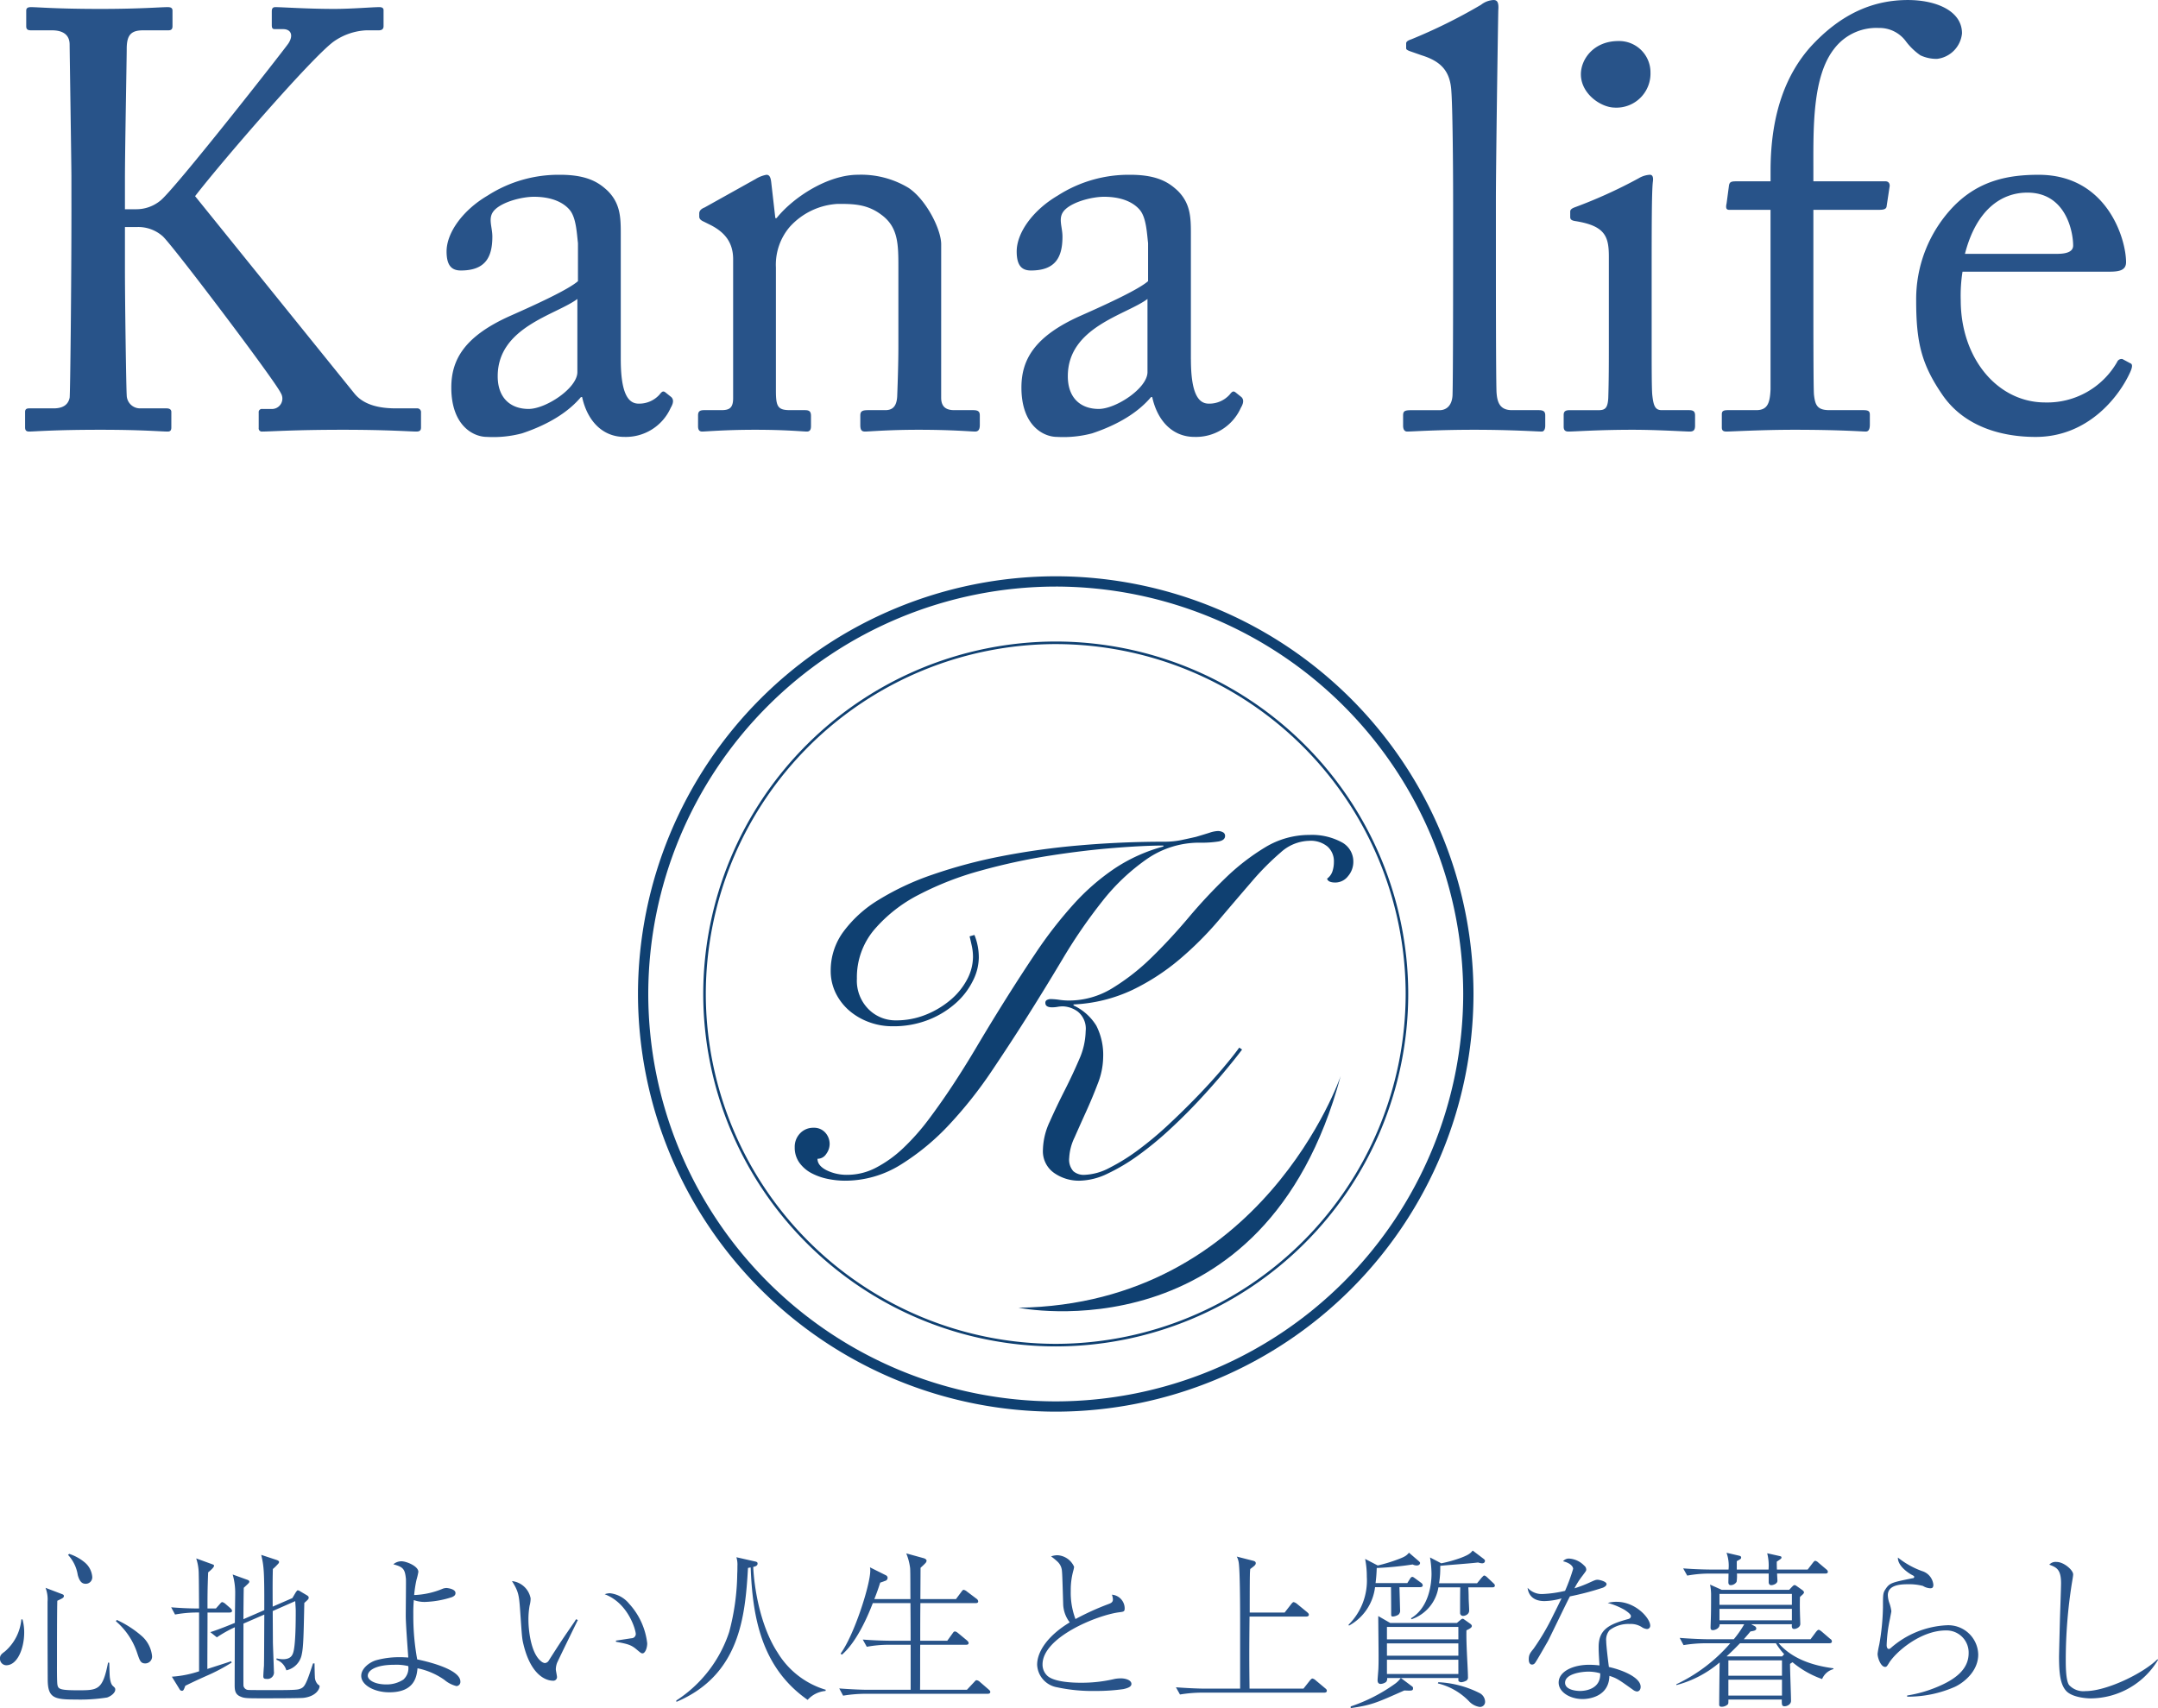
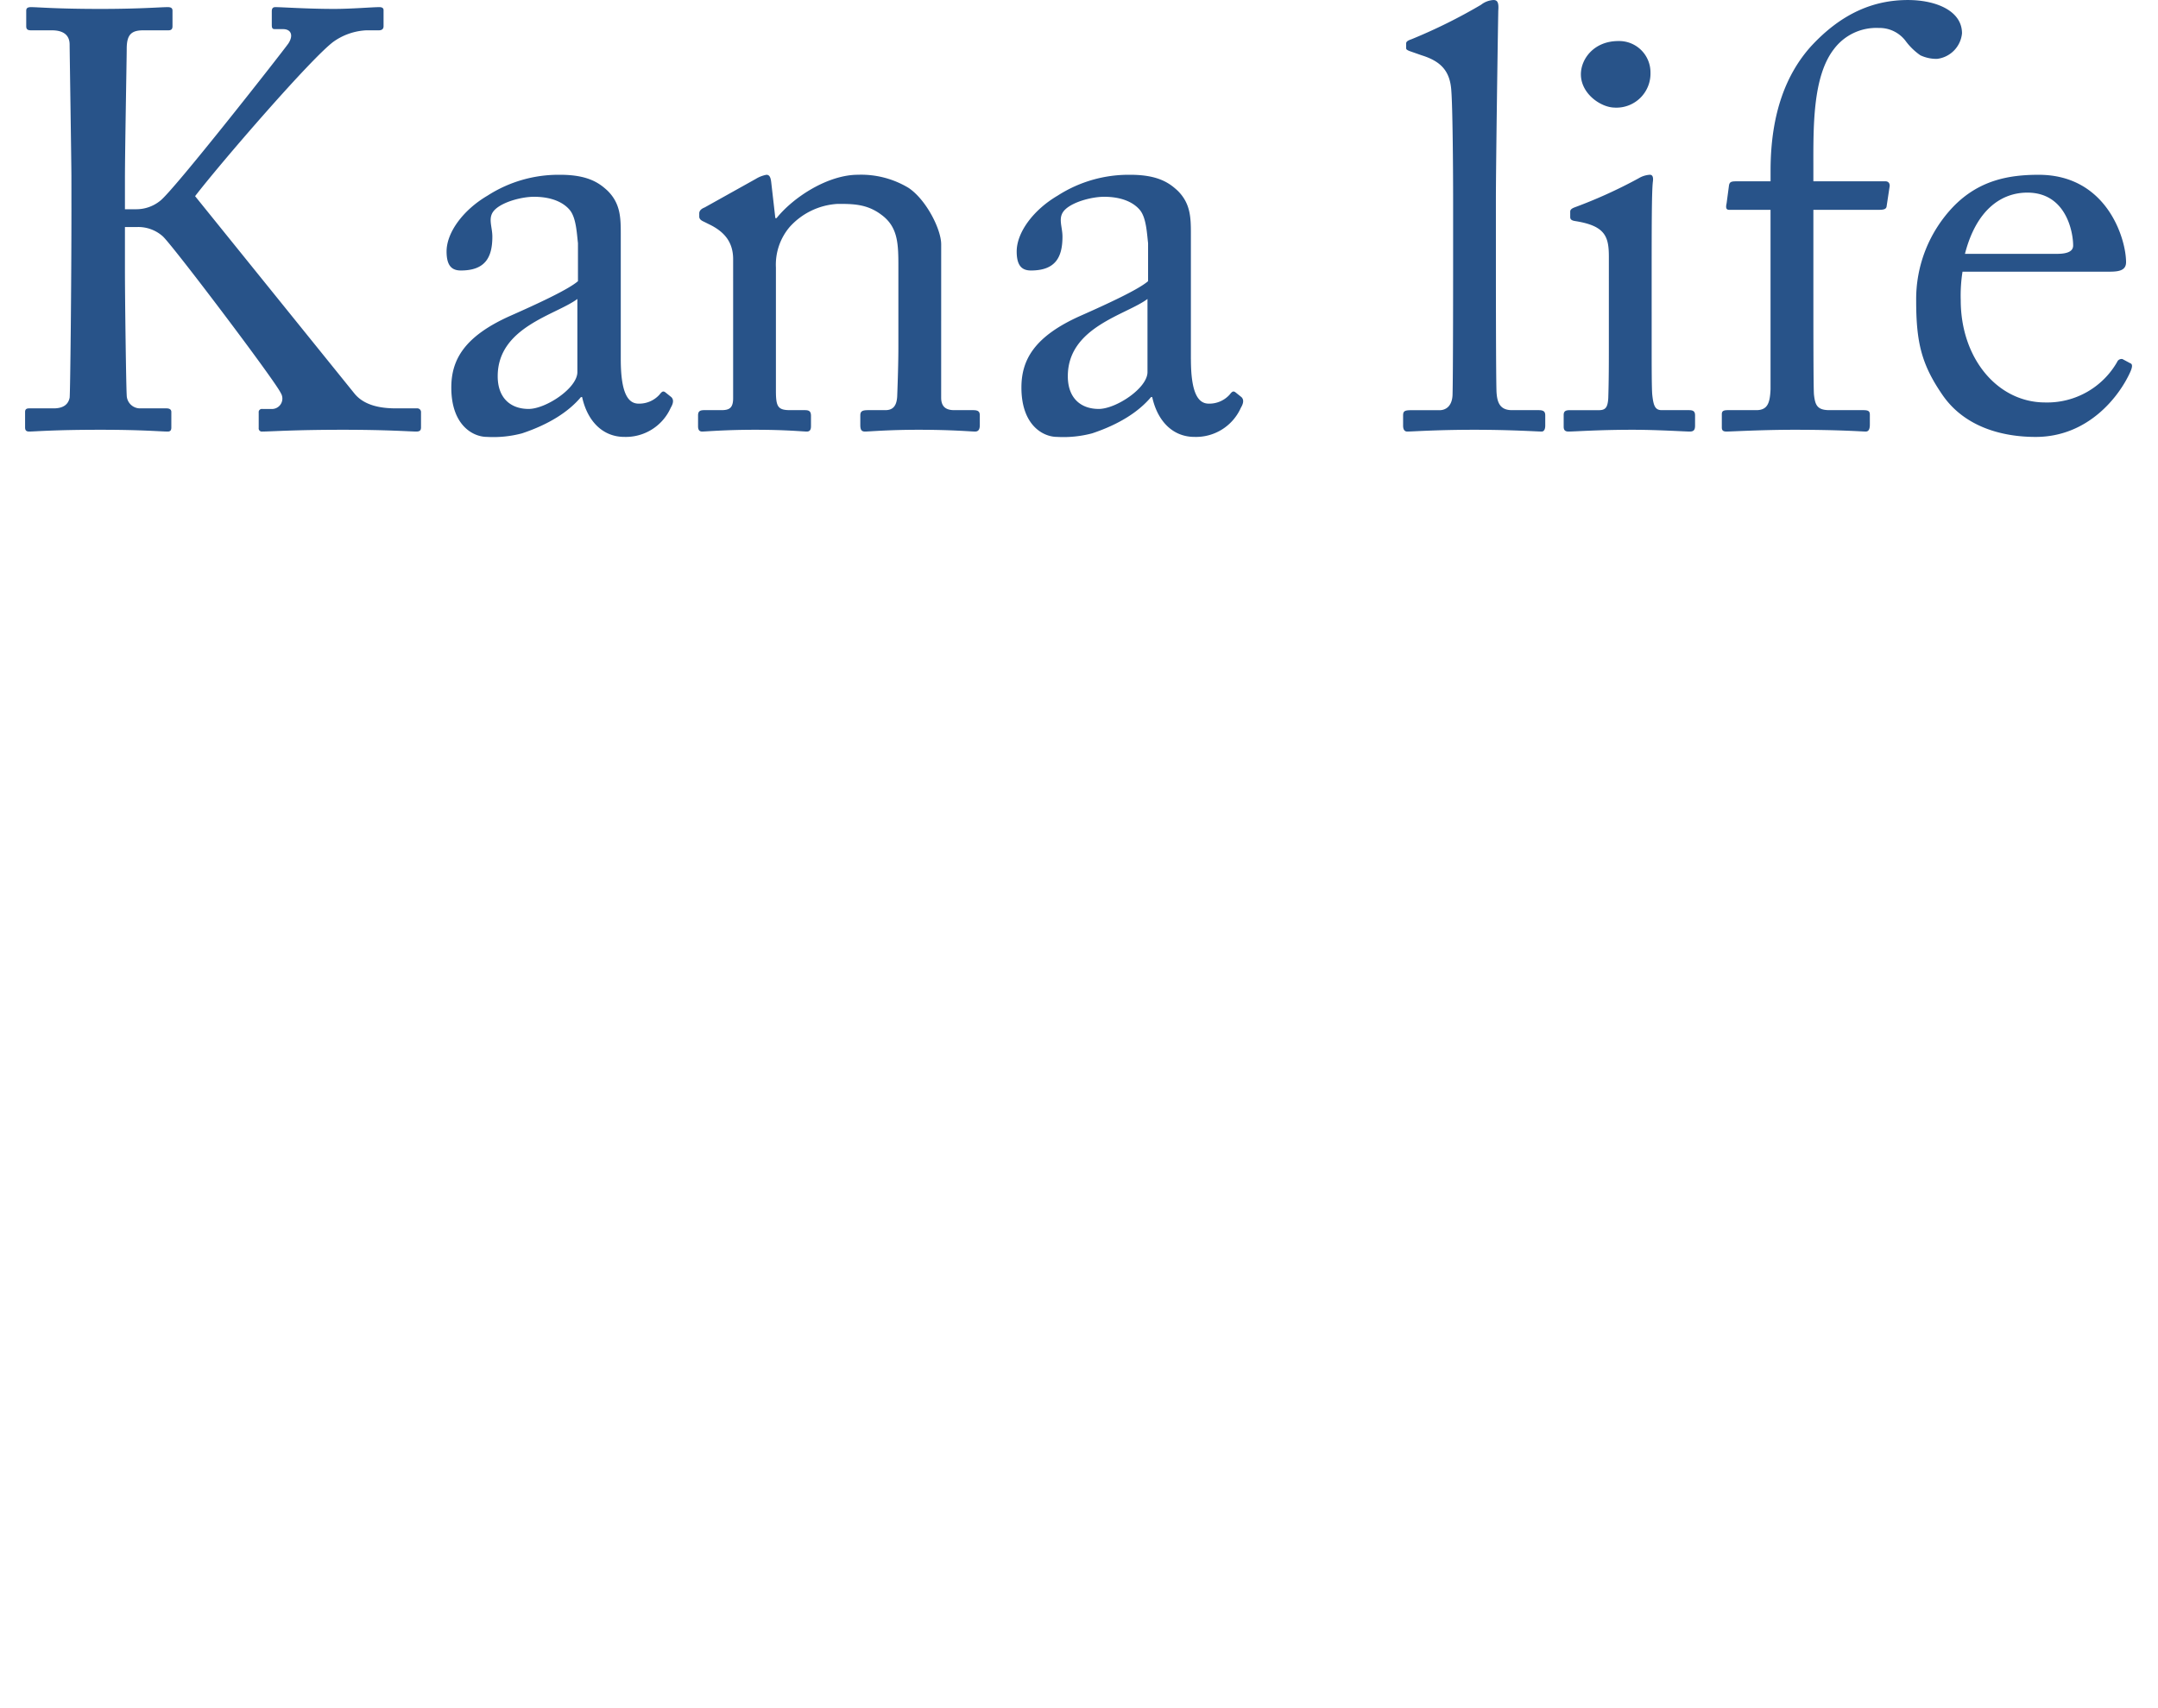
<svg xmlns="http://www.w3.org/2000/svg" width="333.944" height="264.365" viewBox="0 0 333.944 264.365">
  <g id="グループ_74" data-name="グループ 74" transform="translate(-610.274 -443.949)">
-     <path id="パス_196" data-name="パス 196" d="M15.548-18.018a3.259,3.259,0,0,0-1.092-2.158,7.251,7.251,0,0,0-2.47-1.378L11.8-21.4a5.879,5.879,0,0,1,1.508,3.12c.312,1.144.754,1.352,1.222,1.352A1,1,0,0,0,15.548-18.018ZM24.8-5.772a4.752,4.752,0,0,0-1.56-3.042,16.035,16.035,0,0,0-3.9-2.522l-.13.208a11,11,0,0,1,3.3,4.94c.39,1.144.52,1.586,1.248,1.586A1.049,1.049,0,0,0,24.8-5.772ZM19.11-.546c0-.208-.052-.286-.286-.494-.208-.182-.416-.39-.546-1.352-.052-.312-.078-1.95-.1-2.314l-.182-.026c-.832,4.29-1.586,4.29-4.68,4.29-2.782,0-3.016-.208-3.146-.806-.1-.416-.078-2.938-.078-3.562,0-1.716,0-8.19.052-9.49.78-.364,1.014-.468,1.014-.728,0-.182-.1-.234-.39-.338L8.32-16.3a4.876,4.876,0,0,1,.312,2.158c0,5.564,0,6.188.026,12.09C8.684.78,9.7.988,13,.988A26.694,26.694,0,0,0,17.836.676C18.408.494,19.11-.026,19.11-.546ZM5.018-9.386a7.677,7.677,0,0,0-.26-2.028H4.576A7.417,7.417,0,0,1,2.028-6.448c-.494.364-.754.572-.754,1.04a1,1,0,0,0,.962,1.092C3.978-4.316,5.018-6.942,5.018-9.386ZM50.726-1.04c0-.13-.026-.156-.234-.286A1.686,1.686,0,0,1,50-2.548c-.026-.312-.052-1.742-.052-2.054h-.234c-.6,1.794-.676,2-.858,2.47-.364.858-.572,1.248-1.066,1.43-.364.156-.572.234-4.134.234-.468,0-3.77,0-3.926-.026a.786.786,0,0,1-.78-.65c-.026-.26,0-8.528,0-9.62l3.224-1.4c-.026,5.07-.026,6.682-.052,7.956-.026.208-.1,1.352-.1,1.612,0,.338.182.39.494.39a1.011,1.011,0,0,0,1.144-1.17c0-.364-.156-4.134-.156-4.55,0-.7-.026-4.03-.026-4.784l3.484-1.534c.026.494.078,1.118.078,1.482,0,1.378,0,5.564-.442,6.63-.13.338-.416.884-1.56.884a4.931,4.931,0,0,1-.962-.13l-.026.208a2.463,2.463,0,0,1,1.534,1.638,3.1,3.1,0,0,0,2.392-2.5c.26-1.17.286-3.172.39-7.93.6-.546.676-.6.676-.832,0-.182-.156-.26-.208-.312l-1.144-.676a.661.661,0,0,0-.338-.13c-.078,0-.1.026-.312.312l-.52.884L43.472-13.39c-.026-3.952,0-4.732.026-5.824a7.523,7.523,0,0,0,.7-.676c.156-.156.26-.26.26-.416s-.234-.26-.39-.312L41.7-21.4c.39,1.716.494,2.314.468,8.554l-3.224,1.4c0-.676.026-4.082.052-4.862.754-.7.858-.78.858-.936,0-.182-.182-.26-.338-.312l-2.236-.806a10.126,10.126,0,0,1,.39,2.86c0,.65-.052,3.9-.052,4.628-2.08.858-3.276,1.274-3.8,1.43l1.014.806a18.969,18.969,0,0,1,2.782-1.56c0,1.274-.026,7.514-.026,8.944,0,.78.078,1.4.806,1.742.676.312.988.312,3.77.312.884,0,5.668,0,6.136-.078C50.232.468,50.726-.676,50.726-1.04ZM37.18-12.74c0-.156-.13-.286-.26-.416l-.78-.676a1.2,1.2,0,0,0-.468-.26c-.13,0-.234.13-.39.312l-.6.676h-1.3c0-2.08,0-2.964.1-5.59.286-.234.91-.754.91-1.014,0-.156-.052-.156-.39-.286l-2.366-.858a7.716,7.716,0,0,1,.39,2.34c.026,1.2.026,1.352.052,5.408-1.352,0-2.73-.052-4.316-.182l.6,1.118a18.73,18.73,0,0,1,3.354-.312h.364v9.1a16.7,16.7,0,0,1-4.212.832l1.2,1.95a.416.416,0,0,0,.338.234c.234,0,.286-.078.546-.78.65-.312,1.3-.65,3.224-1.508a28.638,28.638,0,0,0,3.952-2.08l-.1-.208c-.39.156-2.964.962-3.666,1.2,0-2.912.026-5.824.026-8.736h3.38C36.946-12.48,37.18-12.506,37.18-12.74Zm28.184-2.444a18.2,18.2,0,0,1,.364-2.366,10.378,10.378,0,0,0,.286-1.222c0-.884-1.846-1.638-2.626-1.638a1.948,1.948,0,0,0-1.248.468c1.56.416,1.794.754,1.95,2.262.026.286-.026,4.784-.026,5.694,0,1.3.286,4.94.39,6.474-.442-.026-.754-.052-1.248-.052a13.425,13.425,0,0,0-3.718.468c-.988.286-2.314,1.248-2.314,2.418,0,1.43,2.028,2.548,4.342,2.548,3.848,0,4.238-2.34,4.368-3.718a11.008,11.008,0,0,1,4.16,1.794,4.594,4.594,0,0,0,1.872.962.646.646,0,0,0,.6-.7c0-2.028-5.8-3.25-6.682-3.432a37.307,37.307,0,0,1-.6-6.916,22.271,22.271,0,0,1,.078-2.262,4.965,4.965,0,0,0,1.664.286,14.809,14.809,0,0,0,4.264-.754c.26-.13.52-.26.52-.624,0-.65-1.274-.78-1.4-.78a1.85,1.85,0,0,0-.546.1A12.533,12.533,0,0,1,65.364-15.184Zm-.91,11a2.38,2.38,0,0,1-.754,2.08,4.7,4.7,0,0,1-2.678.754c-1.742,0-2.834-.676-2.834-1.352,0-.78,1.17-1.69,4.108-1.69A7.923,7.923,0,0,1,64.454-4.186ZM90.428-11.44a3.936,3.936,0,0,0-.234.364c-1.872,2.73-2.08,3.016-4,6.032a.765.765,0,0,1-.624.39,1.173,1.173,0,0,1-.572-.286c-1.612-1.274-1.95-4.94-1.95-6.4a12.317,12.317,0,0,1,.182-2.21,4.258,4.258,0,0,0,.156-1.118A3.293,3.293,0,0,0,80.5-17.342c1.014,1.586,1.092,2.236,1.248,4.342.286,4.03.286,4.472.52,5.408,1.3,5.46,4.082,5.668,4.55,5.668a.569.569,0,0,0,.65-.572c0-.182-.182-1.014-.182-1.2a3.145,3.145,0,0,1,.182-.962c.1-.26,2.86-5.928,3.224-6.656ZM96.59-7.956c1.742.338,2.314.442,3.2,1.2.65.546.728.6.91.6.39,0,.728-.78.728-1.56a10.9,10.9,0,0,0-2.808-6.136,4.451,4.451,0,0,0-2.964-1.612,2.42,2.42,0,0,0-.806.156c3.666,1.378,4.81,5.564,4.81,6.162a.67.67,0,0,1-.676.65c-.338.052-2.028.312-2.392.364ZM129.064-.52A13.054,13.054,0,0,1,121.6-6.292c-2.21-3.354-3.51-8.528-3.77-13.234.26-.078.676-.156.676-.52,0-.234-.13-.286-.52-.364l-2.756-.624a3.9,3.9,0,0,1,.156,1.378c0,.416,0,.78-.026,1.17a36.471,36.471,0,0,1-1.248,9.022,20.113,20.113,0,0,1-8.19,10.608l.026.208c9.8-4.16,10.634-13.156,11.076-20.722a1.8,1.8,0,0,1,.416-.078c.286,7.54,1.586,15.444,8.814,20.488a4.191,4.191,0,0,1,2.756-1.378Zm25.454.338c0-.182-.13-.26-.26-.39l-1.352-1.17a.919.919,0,0,0-.494-.26c-.13,0-.156.026-.39.286L150.9-.52H143.65c.026-.988,0-5.85.026-6.968h7.072c.182,0,.416-.026.416-.26,0-.182-.13-.286-.26-.416l-1.352-1.118c-.286-.234-.39-.26-.494-.26-.13,0-.182,0-.39.312l-.806,1.118h-4.186c0-1.794,0-3.952.026-5.824h8.554c.156,0,.39-.026.39-.26a.558.558,0,0,0-.26-.416L150.9-15.73a1.131,1.131,0,0,0-.494-.26c-.13,0-.234.13-.364.312l-.832,1.118H143.7c0-.676.026-4.082.026-4.836.1-.1.6-.546.7-.676a.676.676,0,0,0,.234-.416c0-.208-.26-.338-.416-.39l-2.73-.754a8.772,8.772,0,0,1,.6,2.288c.052.676.026,4.03.052,4.784h-5.59c.416-1.04.65-1.742.91-2.548.1-.026.624-.208.728-.26a.5.5,0,0,0,.416-.468.448.448,0,0,0-.234-.39l-2.5-1.248a2.326,2.326,0,0,1,.052.494c0,2.184-2.47,9.958-4.6,12.87l.208.156c1.352-1.144,3.094-3.588,4.784-7.982h5.824c.026,3.666.026,4.082.026,5.824H139.1c-.468,0-2.366-.026-4.316-.182l.624,1.118a18.668,18.668,0,0,1,3.328-.312h3.458V-.52H135.46c-.494,0-2.366-.052-4.316-.208l.6,1.118A21.642,21.642,0,0,1,135.1.1H154.1C154.284.1,154.518.052,154.518-.182ZM167.7-11.466a11.539,11.539,0,0,1-.728-4.368,11.143,11.143,0,0,1,.416-3.2,3.681,3.681,0,0,0,.1-.52,2.992,2.992,0,0,0-2.6-1.794,3.011,3.011,0,0,0-.962.182,10.126,10.126,0,0,1,1.014.832,2.156,2.156,0,0,1,.65,1.274c.052.416.078.884.208,5.3a4.877,4.877,0,0,0,1.014,2.808c-3.406,2.054-5.044,4.524-5.044,6.552A3.709,3.709,0,0,0,164.84-.91a25.929,25.929,0,0,0,5.928.572,29.713,29.713,0,0,0,4.342-.286c.832-.182,1.248-.416,1.248-.806,0-.6-.936-.858-1.612-.858a5.663,5.663,0,0,0-.936.078,22.234,22.234,0,0,1-5.226.6c-.7,0-4.316,0-5.356-1.2a2.358,2.358,0,0,1-.624-1.638c0-4.186,8.372-7.592,11.8-8.06.78-.1.91-.1.91-.65a2.137,2.137,0,0,0-1.976-2.08,2.276,2.276,0,0,1,.156.728c0,.416-.26.572-.7.728A40.654,40.654,0,0,0,167.7-11.466Zm38.9,11.1c0-.182-.13-.286-.26-.39L204.854-2a1.04,1.04,0,0,0-.468-.26c-.078,0-.156,0-.416.312L202.982-.7h-8.346c-.052-4.446-.052-5.642,0-11.154h8.788c.156,0,.39-.052.39-.286,0-.182-.156-.286-.26-.39l-1.586-1.3a1.3,1.3,0,0,0-.494-.26c-.1,0-.182.052-.39.312l-1.014,1.3h-5.408c0-.806,0-4.81.026-5.72,0-.416.026-.7.052-1.014.624-.468.858-.624.858-.91,0-.234-.208-.312-.39-.364l-2.548-.65a2.744,2.744,0,0,1,.286.832c.234,1.2.234,8.034.234,9.7V-.7h-5.616c-.468,0-2.366-.052-4.316-.208l.624,1.118A21.318,21.318,0,0,1,187.2-.078h19.006C206.362-.078,206.6-.13,206.6-.364Zm22.438-10.01c0-.156-.1-.234-.208-.338l-.988-.7a.387.387,0,0,0-.234-.1c-.1,0-.208.078-.39.234l-.494.416H216.4l-1.846-1.066c0,.858.052,5.148.052,6.11,0,.65,0,1.274-.026,1.924,0,.286-.13,1.612-.13,1.924s.156.546.468.546a1.558,1.558,0,0,0,.858-.312.8.8,0,0,0,.156-.6h2.106a3.932,3.932,0,0,1-.884.884,25.817,25.817,0,0,1-6.864,3.51v.26c3.25-.468,3.952-.806,8.294-2.73,1.17.052,1.352.052,1.352-.338,0-.078.026-.182-.208-.338L218.062-2.34h8.892v.39c0,.1.208.26.442.26a1.767,1.767,0,0,0,.65-.182.56.56,0,0,0,.39-.624c0-.572-.052-1.456-.078-2.028-.156-2.964-.182-4.186-.156-5.2C228.644-9.932,229.034-10.14,229.034-10.374ZM226.954-5.8H215.9V-7.7h11.05Zm0-2.522H215.9v-1.924h11.05Zm0,5.356H215.9v-2.21h11.05Zm5.642-13.7c0-.156-.1-.234-.26-.39l-.884-.832c-.1-.1-.338-.312-.494-.312-.1,0-.13.052-.416.338l-.7.858h-5.876a15.006,15.006,0,0,0,.182-2.7c.832-.1,4.94-.39,5.85-.52a2.759,2.759,0,0,0,.6.13c.078,0,.468,0,.468-.39,0-.13-.052-.182-.286-.364l-1.612-1.222c-.312.364-.494.624-1.872,1.144a21.1,21.1,0,0,1-2.99.832l-1.742-.91a15.931,15.931,0,0,1,.234,2.522c0,1.586-.39,5.226-3.172,6.89l.078.156a6.262,6.262,0,0,0,4.16-4.94h3.38c-.026,1.352-.026,2.626-.026,3.978a.453.453,0,0,0,.494.442c.208,0,.91-.182.91-.832,0-.572-.078-1.482-.078-2.054,0-.442-.026-1.118-.052-1.534h3.718C232.388-16.38,232.6-16.406,232.6-16.666Zm-11.154-.026a.555.555,0,0,0-.26-.39l-.884-.65c-.286-.208-.364-.26-.468-.26-.13,0-.234.078-.39.338l-.39.624h-4.914a22.643,22.643,0,0,0,.182-2.34,50.37,50.37,0,0,0,5.564-.546,1.374,1.374,0,0,0,.624.156c.39,0,.52-.234.52-.39,0-.052-.026-.13-.234-.312l-1.482-1.274c-.364.416-.546.6-1.742,1.04a24.334,24.334,0,0,1-3.094.936l-1.95-1.014a13.86,13.86,0,0,1,.26,2.756,9.626,9.626,0,0,1-2.834,7.436l.078.13a7.838,7.838,0,0,0,4.03-5.954h2.47c.026,1.95.026,4.108.026,4.238,0,.208.052.312.26.312a1.9,1.9,0,0,0,.858-.286.816.816,0,0,0,.26-.728c0-.026-.078-2.99-.1-3.536h3.224C221.208-16.406,221.442-16.458,221.442-16.692Zm9.646,18.044A1.547,1.547,0,0,0,230.256,0a15.677,15.677,0,0,0-6.4-1.69l-.078.182a9.951,9.951,0,0,1,4.888,2.834,2.821,2.821,0,0,0,1.56.806A.786.786,0,0,0,231.088,1.352Zm12.376-17.186a18.4,18.4,0,0,1-3.51.494,2.956,2.956,0,0,1-2.288-.962c.052.416.286,2.054,2.6,2.054a10.337,10.337,0,0,0,2.652-.416c-.286.572-.806,1.664-1.248,2.522A36.484,36.484,0,0,1,238.6-6.89c-.546.676-.754.936-.754,1.664,0,.7.338.806.494.806a.569.569,0,0,0,.442-.208c.156-.13,1.638-2.756,1.976-3.328.26-.442,2.886-5.954,3.458-7.02a43.612,43.612,0,0,0,5.122-1.352c.052-.026.546-.234.546-.546,0-.416-1.118-.676-1.378-.676-.312,0-.468.078-1.274.442a18.844,18.844,0,0,1-2.314.884,11.947,11.947,0,0,1,1.222-1.924c.52-.7.6-.78.6-.962a.771.771,0,0,0-.312-.624,3.537,3.537,0,0,0-2.288-1.092,1.146,1.146,0,0,0-.988.416c1.2.286,1.56.858,1.56,1.17A28.66,28.66,0,0,1,243.464-15.834Zm6.6,1.872a10.961,10.961,0,0,1,2.6,1.066c.364.234.988.676.988.962,0,.364-.312.442-.52.494-2.834.78-4.472,1.586-4.472,4.264,0,.546,0,.78.13,2.886a13.216,13.216,0,0,0-1.612-.1c-2.444,0-4.706,1.014-4.706,2.756,0,1.482,1.768,2.548,3.718,2.548.624,0,4.056-.182,4.134-3.588,1.17.364,1.508.624,3.692,2.184a1.219,1.219,0,0,0,.572.234c.286,0,.572-.234.572-.728,0-1.326-2.418-2.5-4.914-3.068-.1-.728-.416-3.3-.416-4a2.245,2.245,0,0,1,.52-1.69,4.806,4.806,0,0,1,3.12-.962,3.147,3.147,0,0,1,2,.572,1.911,1.911,0,0,0,.65.208.5.5,0,0,0,.52-.52c0-1.144-2.236-3.692-5.2-3.692A4.913,4.913,0,0,0,250.068-13.962ZM248.9-3.068c.1,2.418-2.262,2.73-3.094,2.73-.754,0-2.34-.208-2.34-1.274,0-1.4,2.6-1.716,3.588-1.716A6.369,6.369,0,0,1,248.9-3.068Zm36.088-.65v-.13c-3.2-.416-6.37-1.456-8.476-3.874h7.852c.182,0,.39-.052.39-.286a.455.455,0,0,0-.26-.39l-1.3-1.118c-.1-.078-.338-.286-.494-.286-.13,0-.286.182-.416.338l-.832,1.118H271.128c.6-.7.728-.832,1.014-1.2.6-.1.91-.156.91-.468a.425.425,0,0,0-.208-.338l-.572-.312h6.292c-.026.364-.052.728.364.728.312,0,.936-.26.936-.78,0-.13-.052-1.482-.052-1.716-.026-.728-.026-1.664,0-2.444a4.648,4.648,0,0,1,.364-.338c.156-.156.26-.26.26-.39,0-.156-.234-.338-.312-.39l-.806-.572c-.234-.156-.26-.156-.338-.156-.13,0-.208.078-.442.312l-.39.416H267.7L265.9-16.8A7.851,7.851,0,0,1,266.058-15c0,1.3,0,2.626-.052,3.952,0,.1-.026.7-.026.858,0,.234.026.442.364.442.26,0,1.066-.234,1.04-.91h3.8a15.471,15.471,0,0,1-1.612,2.314h-4.056c-.494,0-2.366-.052-4.316-.208l.6,1.118a21.642,21.642,0,0,1,3.354-.286h3.874a25.37,25.37,0,0,1-8.346,6.344v.13a16.947,16.947,0,0,0,6.708-3.51c-.026.494-.078,6.266-.078,6.5,0,.156.026.364.39.364a1.411,1.411,0,0,0,.936-.364c.1-.13.1-.182.1-.754H277c0,.806,0,1.04.442,1.04.416,0,.988-.312.988-.832,0-.832-.156-4.81-.156-5.72a3.286,3.286,0,0,1,.39-.26,14.747,14.747,0,0,0,4.576,2.6A2.653,2.653,0,0,1,284.986-3.718ZM277.03-2.7h-8.294V-5.07h8.294Zm.338-3.328-.312.338h-8.528l-.052-.026c.468-.416,1.066-.988,2.054-2h5.564A10.827,10.827,0,0,0,277.368-6.032Zm-.338,6.4h-8.294V-2.08h8.294Zm1.534-14.04H267.358v-1.69h11.206Zm0,2.392H267.358v-1.768h11.206Zm5.564-7.488c0-.182-.1-.286-.26-.416l-1.2-1.014a.963.963,0,0,0-.468-.286c-.078,0-.156,0-.416.338l-.78,1.014H276.25c-.026-.52-.026-.754-.026-1.222.728-.494.728-.494.728-.65,0-.182-.156-.182-.468-.26l-1.742-.39a7.659,7.659,0,0,1,.208,2.522h-4.914v-1.3c.6-.338.676-.364.676-.572,0-.182-.156-.234-.364-.286l-1.9-.442a5.964,5.964,0,0,1,.312,2.6h-2.678c-.494,0-2.392-.026-4.342-.182l.624,1.118a18.73,18.73,0,0,1,3.354-.312h3.042c0,.208-.026,1.2-.026,1.4.026.286.156.39.364.39a1.082,1.082,0,0,0,.91-.52,5.9,5.9,0,0,0,.052-1.274h4.914v1.378c.026.208.1.416.416.416.26,0,.936-.208.936-.676,0-.156-.052-.936-.052-1.118h7.462C283.894-18.512,284.128-18.538,284.128-18.772ZM296.4.546a17.982,17.982,0,0,0,7.41-1.534c1.274-.6,3.588-2.34,3.588-4.992a4.636,4.636,0,0,0-4.914-4.524,14.1,14.1,0,0,0-8.606,3.51c-.182.156-.26.156-.312.156-.234,0-.338-.286-.338-.6a22.779,22.779,0,0,1,.52-4.108c.026-.182.208-1.04.208-1.144a6.171,6.171,0,0,0-.286-1.2,4.009,4.009,0,0,1-.26-1.274c0-1.638,2.106-1.69,3.12-1.69a8.44,8.44,0,0,1,2.314.26,2.389,2.389,0,0,0,1.118.364c.234,0,.494-.026.494-.546a2.457,2.457,0,0,0-1.716-2.106,12.947,12.947,0,0,1-3.77-2.106c-.052,1.248,1.508,2.314,2.054,2.626.338.182.468.234.468.364a.21.21,0,0,1-.234.208c-3.2.65-3.562.728-4.186,1.664-.416.624-.416.832-.416,2.86a35.952,35.952,0,0,1-.572,5.746,13.443,13.443,0,0,0-.26,1.43c0,.624.494,2.028,1.17,2.028.234,0,.312-.156.546-.52,1.04-1.768,4.94-5.122,8.84-5.122a3.423,3.423,0,0,1,3.536,3.51c0,2.548-2.132,4.082-4.784,5.2A20.043,20.043,0,0,1,296.4.364Zm38.74-5.8c-2.262,2.236-7.9,4.94-11.154,4.94a3.019,3.019,0,0,1-2.522-.936c-.52-.7-.52-2.99-.52-4a76.356,76.356,0,0,1,.936-11.7c.078-.468.208-1.2.208-1.43,0-.676-1.456-1.924-2.548-1.924a1.315,1.315,0,0,0-1.144.416c1.066.416,1.82.676,1.82,2.86,0,.728-.13,4.238-.156,5.044s-.156,5.954-.156,6.344c0,2.626.208,4.264,1.066,5.252.91,1.04,3.146,1.2,3.848,1.2a12.236,12.236,0,0,0,10.4-5.954Z" transform="translate(609 706)" fill="#285389" />
    <path id="パス_195" data-name="パス 195" d="M12.328-33.948c0,11.5-.184,28.152-.276,28.98-.184.92-.828,1.656-2.484,1.656H5.8c-.368,0-.644.092-.644.552V-.368c0,.46.184.644.644.644C6.624.276,9.568,0,16.836,0c6.532,0,9.292.276,10.4.276.46,0,.552-.276.552-.644V-2.76c0-.368-.276-.552-.736-.552H23a2.061,2.061,0,0,1-2.116-2.024c-.092-1.288-.276-14.812-.276-19.412v-6.624h1.748a5.7,5.7,0,0,1,4.048,1.38c1.2.92,17.48,22.448,18.308,24.288A1.613,1.613,0,0,1,43.24-3.22H41.86a.488.488,0,0,0-.552.552V-.276a.488.488,0,0,0,.552.552C43.148.276,46.736,0,54.372,0c6.9,0,10.4.276,11.316.276.552,0,.736-.184.736-.644v-2.3a.581.581,0,0,0-.644-.644H62.56c-2.208,0-4.876-.368-6.44-2.3L31.464-36.156C35.42-41.308,49.5-57.592,52.9-60.076a9.548,9.548,0,0,1,5.06-1.748h1.932c.46,0,.736-.184.736-.644v-2.484c0-.276-.184-.46-.644-.46-1.1,0-4.324.276-6.992.276-4.232,0-8-.276-9.108-.276-.368,0-.552.184-.552.644v2.116c0,.46.092.644.46.644H45.08c1.2,0,1.656.92.828,2.208C45.08-58.6,28.06-36.892,26.036-35.42a5.865,5.865,0,0,1-3.772,1.288H20.608v-4.6c0-4.508.276-18.86.276-20.24,0-2.208.736-2.852,2.576-2.852h3.864c.46,0,.644-.184.644-.644V-64.86c0-.368-.184-.552-.736-.552-1.2,0-4.232.276-10.4.276-6.9,0-9.66-.276-10.764-.276-.552,0-.736.184-.736.552v2.392c0,.46.184.644.736.644h3.22c2.3,0,2.76,1.2,2.76,2.208,0,.736.276,18.676.276,20.332Zm85.008,23v-19.5c0-2.484-.092-4.6-2.024-6.532-1.288-1.2-3.036-2.484-7.36-2.484a20.291,20.291,0,0,0-11.224,3.22c-3.772,2.208-6.348,5.7-6.348,8.648,0,2.116.736,2.944,2.208,2.944,3.772,0,4.876-2.024,4.876-5.244,0-1.656-.828-3.036.46-4.232s4.14-1.932,5.98-1.932c2.668,0,4.508.828,5.52,2.024s1.1,3.588,1.288,5.152V-23c-1.472,1.288-6.256,3.5-10.4,5.336-7.268,3.22-9.2,6.9-9.2,11.132,0,5.8,3.312,7.636,5.52,7.636A17.287,17.287,0,0,0,82.064.552C86.2-.828,89.24-2.76,91.172-5.06h.184c.828,3.772,3.22,6.164,6.532,6.164A7.6,7.6,0,0,0,105.064-3.4c.552-.92.368-1.38.092-1.656l-.92-.736c-.368-.276-.552-.092-.92.368a4.237,4.237,0,0,1-3.22,1.38C98.44-4.048,97.336-5.7,97.336-10.948ZM90.62-8.924c0,2.484-4.876,5.7-7.544,5.7-2.76,0-4.784-1.656-4.784-5.06,0-7.636,9.016-9.476,12.328-11.96Zm56.3-19.78c0-2.3-2.3-6.9-5.06-8.74a14.2,14.2,0,0,0-7.82-2.024c-4.6,0-9.936,3.4-12.6,6.716h-.184l-.644-5.612c-.092-.736-.276-1.1-.736-1.1a4.86,4.86,0,0,0-1.656.644l-7.912,4.416c-.46.184-.828.46-.828.92v.46c0,.276.092.552.736.828l.736.368c2.3,1.1,3.772,2.668,3.772,5.428V-4.876c0,1.564-.644,1.84-1.84,1.84h-2.668c-.736,0-.92.276-.92.828V-.552c0,.552.184.828.644.828.552,0,3.5-.276,8.188-.276,4.876,0,7.36.276,8,.276.46,0,.644-.276.644-.828V-2.116c0-.644-.184-.92-.92-.92h-2.3c-1.932,0-2.208-.552-2.208-3.036V-25.116a9.021,9.021,0,0,1,2.116-6.256,10.79,10.79,0,0,1,7.452-3.588c2.3,0,4.508,0,6.716,1.656,2.668,1.932,2.668,4.6,2.668,8.28V-12.88c0,2.392-.092,5.336-.184,7.728-.092,1.656-.828,2.116-1.84,2.116h-2.668c-.92,0-1.2.184-1.2.828V-.736c0,.736.184,1.012.736,1.012.644,0,3.588-.276,8.28-.276,5.244,0,8.1.276,8.74.276.552,0,.736-.368.736-1.012V-2.208c0-.552-.184-.828-1.012-.828h-2.944c-1.2,0-2.024-.46-2.024-1.932Zm38.64,17.756v-19.5c0-2.484-.092-4.6-2.024-6.532-1.288-1.2-3.036-2.484-7.36-2.484a20.291,20.291,0,0,0-11.224,3.22c-3.772,2.208-6.348,5.7-6.348,8.648,0,2.116.736,2.944,2.208,2.944,3.772,0,4.876-2.024,4.876-5.244,0-1.656-.828-3.036.46-4.232s4.14-1.932,5.98-1.932c2.668,0,4.508.828,5.52,2.024s1.1,3.588,1.288,5.152V-23c-1.472,1.288-6.256,3.5-10.4,5.336-7.268,3.22-9.2,6.9-9.2,11.132,0,5.8,3.312,7.636,5.52,7.636a17.287,17.287,0,0,0,5.428-.552c4.14-1.38,7.176-3.312,9.108-5.612h.184c.828,3.772,3.22,6.164,6.532,6.164A7.6,7.6,0,0,0,193.292-3.4c.552-.92.368-1.38.092-1.656l-.92-.736c-.368-.276-.552-.092-.92.368a4.237,4.237,0,0,1-3.22,1.38C186.668-4.048,185.564-5.7,185.564-10.948Zm-6.716,2.024c0,2.484-4.876,5.7-7.544,5.7-2.76,0-4.784-1.656-4.784-5.06,0-7.636,9.016-9.476,12.328-11.96ZM232.76-35.6c0-5.06.276-24.2.368-29.256.092-1.2-.092-1.656-.736-1.656a3.4,3.4,0,0,0-1.932.736A83.312,83.312,0,0,1,219.7-60.444c-.552.184-.828.368-.828.644v.736c0,.184.092.276.552.46l1.84.644c2.944.92,4.416,2.392,4.6,5.52.184,2.392.276,10.764.276,17.3v5.8c0,5.336,0,21.16-.092,24.012-.092,1.656-1.012,2.3-2.024,2.3H219.6c-1.012,0-1.2.184-1.2.828V-.644c0,.552.184.92.644.92.828,0,4.508-.276,10.4-.276,5.7,0,9.752.276,10.4.276.368,0,.552-.368.552-.92V-2.208c0-.552-.184-.828-1.012-.828h-4.14c-1.932,0-2.3-1.288-2.392-2.852-.092-2.852-.092-16.744-.092-21.528Zm17.48,22.356c0,2.76,0,5.612-.092,8.372-.092,1.472-.46,1.84-1.472,1.84h-4.508c-.644,0-.92.184-.92.736V-.46c0,.552.276.736.736.736C245,.276,248.584,0,253.92,0c3.864,0,8.1.276,8.832.276.644,0,.828-.276.828-.92V-2.208c0-.552-.184-.828-.92-.828h-4.232c-1.012,0-1.288-.644-1.472-2.392-.092-1.012-.092-4.324-.092-7.912V-23.368c0-7.636,0-13.432.184-15,.092-.644,0-1.1-.46-1.1a3.8,3.8,0,0,0-1.748.552,75.292,75.292,0,0,1-9.936,4.508c-.46.184-.644.368-.644.644v.828c0,.368.184.552.828.644,4.6.736,5.152,2.392,5.152,5.52Zm.92-36.616a5.27,5.27,0,0,0,5.52-5.428,4.847,4.847,0,0,0-4.968-4.876c-3.772,0-5.8,2.76-5.8,5.152C245.916-51.98,249.044-49.864,251.16-49.864Zm24.1,15.824V-6.256c-.092,2.116-.46,3.22-2.208,3.22H268.64c-.736,0-.92.184-.92.644V-.368c0,.46.184.644.736.644.736,0,5.428-.276,10.488-.276,7.084,0,10.488.276,11.04.276.46,0,.644-.368.644-1.1V-2.3c0-.552-.184-.736-1.012-.736h-5.244c-1.932,0-2.208-.828-2.392-2.392-.092-1.012-.092-9.476-.092-20.332v-8.28h10.12c.736,0,1.1-.092,1.2-.46l.46-3.036c.092-.368,0-.92-.644-.92H281.888V-40.2c0-6.44-.184-14.444,3.22-18.768a8.19,8.19,0,0,1,6.9-3.22,5.063,5.063,0,0,1,4.232,2.116,9.791,9.791,0,0,0,2.208,2.116,5.877,5.877,0,0,0,2.576.552,4.4,4.4,0,0,0,3.864-3.956c0-3.5-4.048-5.152-8.372-5.152-5.152,0-10.212,1.932-15.088,7.268-3.588,4.048-6.164,10.028-6.164,19.136v1.656h-5.336c-.736,0-1.012.092-1.1.644l-.368,2.76c-.184.828,0,1.012.46,1.012Zm52.44,9.568c1.472,0,2.576-.184,2.576-1.472,0-3.588-2.944-13.524-13.524-13.524-4.6,0-9.2.828-13.156,4.876a20.71,20.71,0,0,0-5.8,14.628c0,6.44.828,9.844,4.048,14.536,3.4,4.968,9.2,6.532,14.444,6.532,8.188,0,12.972-6.348,14.628-10.028.46-1.012.276-1.288,0-1.38l-1.2-.644a.746.746,0,0,0-.828.46,12.462,12.462,0,0,1-11.132,6.256c-7.36,0-13.064-6.808-13.064-15.824a23.622,23.622,0,0,1,.276-4.416Zm-22.356-2.76c1.748-6.808,5.612-9.476,9.66-9.476,5.98,0,7.084,6.072,7.084,8.188,0,.828-.736,1.288-2.484,1.288Z" transform="translate(609 510.465)" fill="#285389" />
    <g id="グループ_8" data-name="グループ 8" transform="translate(1282.414 -48.577)">
-       <path id="パス_9" data-name="パス 9" d="M-508.768,711.01a64.719,64.719,0,0,1-64.646-64.646,64.719,64.719,0,0,1,64.646-64.646,64.719,64.719,0,0,1,64.646,64.646A64.719,64.719,0,0,1-508.768,711.01Zm0-127.7a63.126,63.126,0,0,0-63.055,63.055,63.126,63.126,0,0,0,63.055,63.055,63.127,63.127,0,0,0,63.055-63.055A63.126,63.126,0,0,0-508.768,583.309Z" fill="#0f4071" />
-       <path id="パス_10" data-name="パス 10" d="M-493.474,716.206a54.61,54.61,0,0,1-54.548-54.548,54.61,54.61,0,0,1,54.548-54.548,54.61,54.61,0,0,1,54.549,54.548A54.61,54.61,0,0,1-493.474,716.206Zm0-108.7a54.212,54.212,0,0,0-54.15,54.151,54.212,54.212,0,0,0,54.15,54.151,54.212,54.212,0,0,0,54.151-54.151A54.212,54.212,0,0,0-493.474,607.507Z" transform="translate(-15.295 -15.294)" fill="#0f4071" />
-       <path id="パス_11" data-name="パス 11" d="M-375.484,776.259s-12.042,35.286-49.848,35.846C-425.332,812.1-387.246,819.943-375.484,776.259Z" transform="translate(-89.195 -117.179)" fill="#0f4071" />
      <g id="グループ_7" data-name="グループ 7" transform="translate(-549.16 621.144)">
-         <path id="パス_12" data-name="パス 12" d="M-484.61,696.947a9.244,9.244,0,0,1,.676,3.533,8.2,8.2,0,0,1-.9,3.533,11.325,11.325,0,0,1-2.631,3.457,14.071,14.071,0,0,1-4.209,2.593,14.782,14.782,0,0,1-5.637,1.015,10.315,10.315,0,0,1-3.608-.639,9.885,9.885,0,0,1-3.045-1.766,8.575,8.575,0,0,1-2.1-2.706,7.786,7.786,0,0,1-.789-3.533,10.085,10.085,0,0,1,1.954-5.976,19,19,0,0,1,5.487-4.961,41.454,41.454,0,0,1,8.381-3.909,77.837,77.837,0,0,1,10.561-2.819,114.265,114.265,0,0,1,12.177-1.691q6.464-.563,13.154-.563a12.413,12.413,0,0,0,2.593-.263q1.24-.262,2.217-.488,1.277-.376,2.1-.639a4.6,4.6,0,0,1,1.278-.263,1.606,1.606,0,0,1,.789.188.608.608,0,0,1,.338.564q0,.676-1.015.864a16.851,16.851,0,0,1-2.894.188,14.222,14.222,0,0,0-8.23,2.556,32.114,32.114,0,0,0-6.915,6.577,80.725,80.725,0,0,0-6.089,8.87q-2.894,4.848-5.75,9.358-2.331,3.683-5.261,8.043a65.833,65.833,0,0,1-6.427,8.118,36.805,36.805,0,0,1-7.554,6.276,16.239,16.239,0,0,1-8.719,2.518,13.449,13.449,0,0,1-2.556-.263,9.348,9.348,0,0,1-2.518-.865,5.449,5.449,0,0,1-1.917-1.616,3.987,3.987,0,0,1-.752-2.443,2.977,2.977,0,0,1,.827-2.142,2.787,2.787,0,0,1,2.1-.864,2.31,2.31,0,0,1,1.8.751,2.606,2.606,0,0,1,.676,1.8,2.613,2.613,0,0,1-.526,1.5,1.591,1.591,0,0,1-1.353.751q0,1.054,1.391,1.767a7.056,7.056,0,0,0,3.27.714,9.558,9.558,0,0,0,4.435-1.127,18.618,18.618,0,0,0,4.209-3.045,35.063,35.063,0,0,0,3.946-4.472q1.917-2.554,3.721-5.3t3.5-5.6q1.692-2.855,3.27-5.412,3.157-5.111,6.013-9.358a65.828,65.828,0,0,1,5.863-7.554,34.572,34.572,0,0,1,6.389-5.562,25.575,25.575,0,0,1,7.517-3.383v-.15q-3.008,0-7.7.376t-9.96,1.2a95.071,95.071,0,0,0-10.561,2.293,48,48,0,0,0-9.584,3.721,22.649,22.649,0,0,0-6.953,5.45,11.413,11.413,0,0,0-2.668,7.554,6.248,6.248,0,0,0,1.8,4.735,5.887,5.887,0,0,0,4.209,1.729,12.234,12.234,0,0,0,4.623-.864,13.937,13.937,0,0,0,3.8-2.255,10.658,10.658,0,0,0,2.593-3.157,7.536,7.536,0,0,0,.94-3.571,8.014,8.014,0,0,0-.188-1.691q-.189-.863-.338-1.465Zm41.417,17.739q-1.127,1.5-2.894,3.608t-3.871,4.36q-2.105,2.255-4.51,4.473a51.369,51.369,0,0,1-4.811,3.946,29.776,29.776,0,0,1-4.735,2.819,10.357,10.357,0,0,1-4.36,1.09,6.689,6.689,0,0,1-3.909-1.2,4.1,4.1,0,0,1-1.729-3.608,10.751,10.751,0,0,1,1.052-4.322q1.052-2.367,2.293-4.81t2.255-4.811a11.237,11.237,0,0,0,1.014-4.4,3.4,3.4,0,0,0-1.2-3.006,4.131,4.131,0,0,0-2.33-.827,5.134,5.134,0,0,0-.827.075,5.035,5.035,0,0,1-.827.076q-1.053,0-1.052-.677a.465.465,0,0,1,.3-.488,1.422,1.422,0,0,1,.451-.113,9.933,9.933,0,0,1,1.391.113,10.467,10.467,0,0,0,1.466.113,12.808,12.808,0,0,0,6.765-1.917,33.9,33.9,0,0,0,6.051-4.735q2.893-2.819,5.713-6.163a80.675,80.675,0,0,1,5.75-6.164,34.313,34.313,0,0,1,6.126-4.735,13.13,13.13,0,0,1,6.878-1.917,9.678,9.678,0,0,1,4.886,1.09,3.374,3.374,0,0,1,1.879,3.045,3.387,3.387,0,0,1-.827,2.255,2.489,2.489,0,0,1-1.955.977c-.751,0-1.178-.2-1.278-.6a2.293,2.293,0,0,0,.827-1.127,4.729,4.729,0,0,0,.226-1.5,3.03,3.03,0,0,0-.977-2.33,4.072,4.072,0,0,0-2.856-.9,6.789,6.789,0,0,0-4.4,1.8,40.87,40.87,0,0,0-4.51,4.548q-2.368,2.744-5.074,5.938a52.331,52.331,0,0,1-6.014,6.013,34.478,34.478,0,0,1-7.329,4.773,23.883,23.883,0,0,1-9.133,2.255v.151A8.164,8.164,0,0,1-465.744,711a9.957,9.957,0,0,1,1.053,4.886,11.51,11.51,0,0,1-.827,4.059q-.829,2.181-1.8,4.323t-1.8,4.021a8.177,8.177,0,0,0-.827,3.157,2.679,2.679,0,0,0,.639,2.067,2.459,2.459,0,0,0,1.691.564,8.913,8.913,0,0,0,3.909-1.09,30.485,30.485,0,0,0,4.51-2.819,53.39,53.39,0,0,0,4.661-3.909q2.329-2.179,4.435-4.36t3.8-4.172q1.691-1.991,2.668-3.345Z" transform="translate(512.422 -680.861)" fill="#0f4071" />
-       </g>
+         </g>
    </g>
  </g>
</svg>